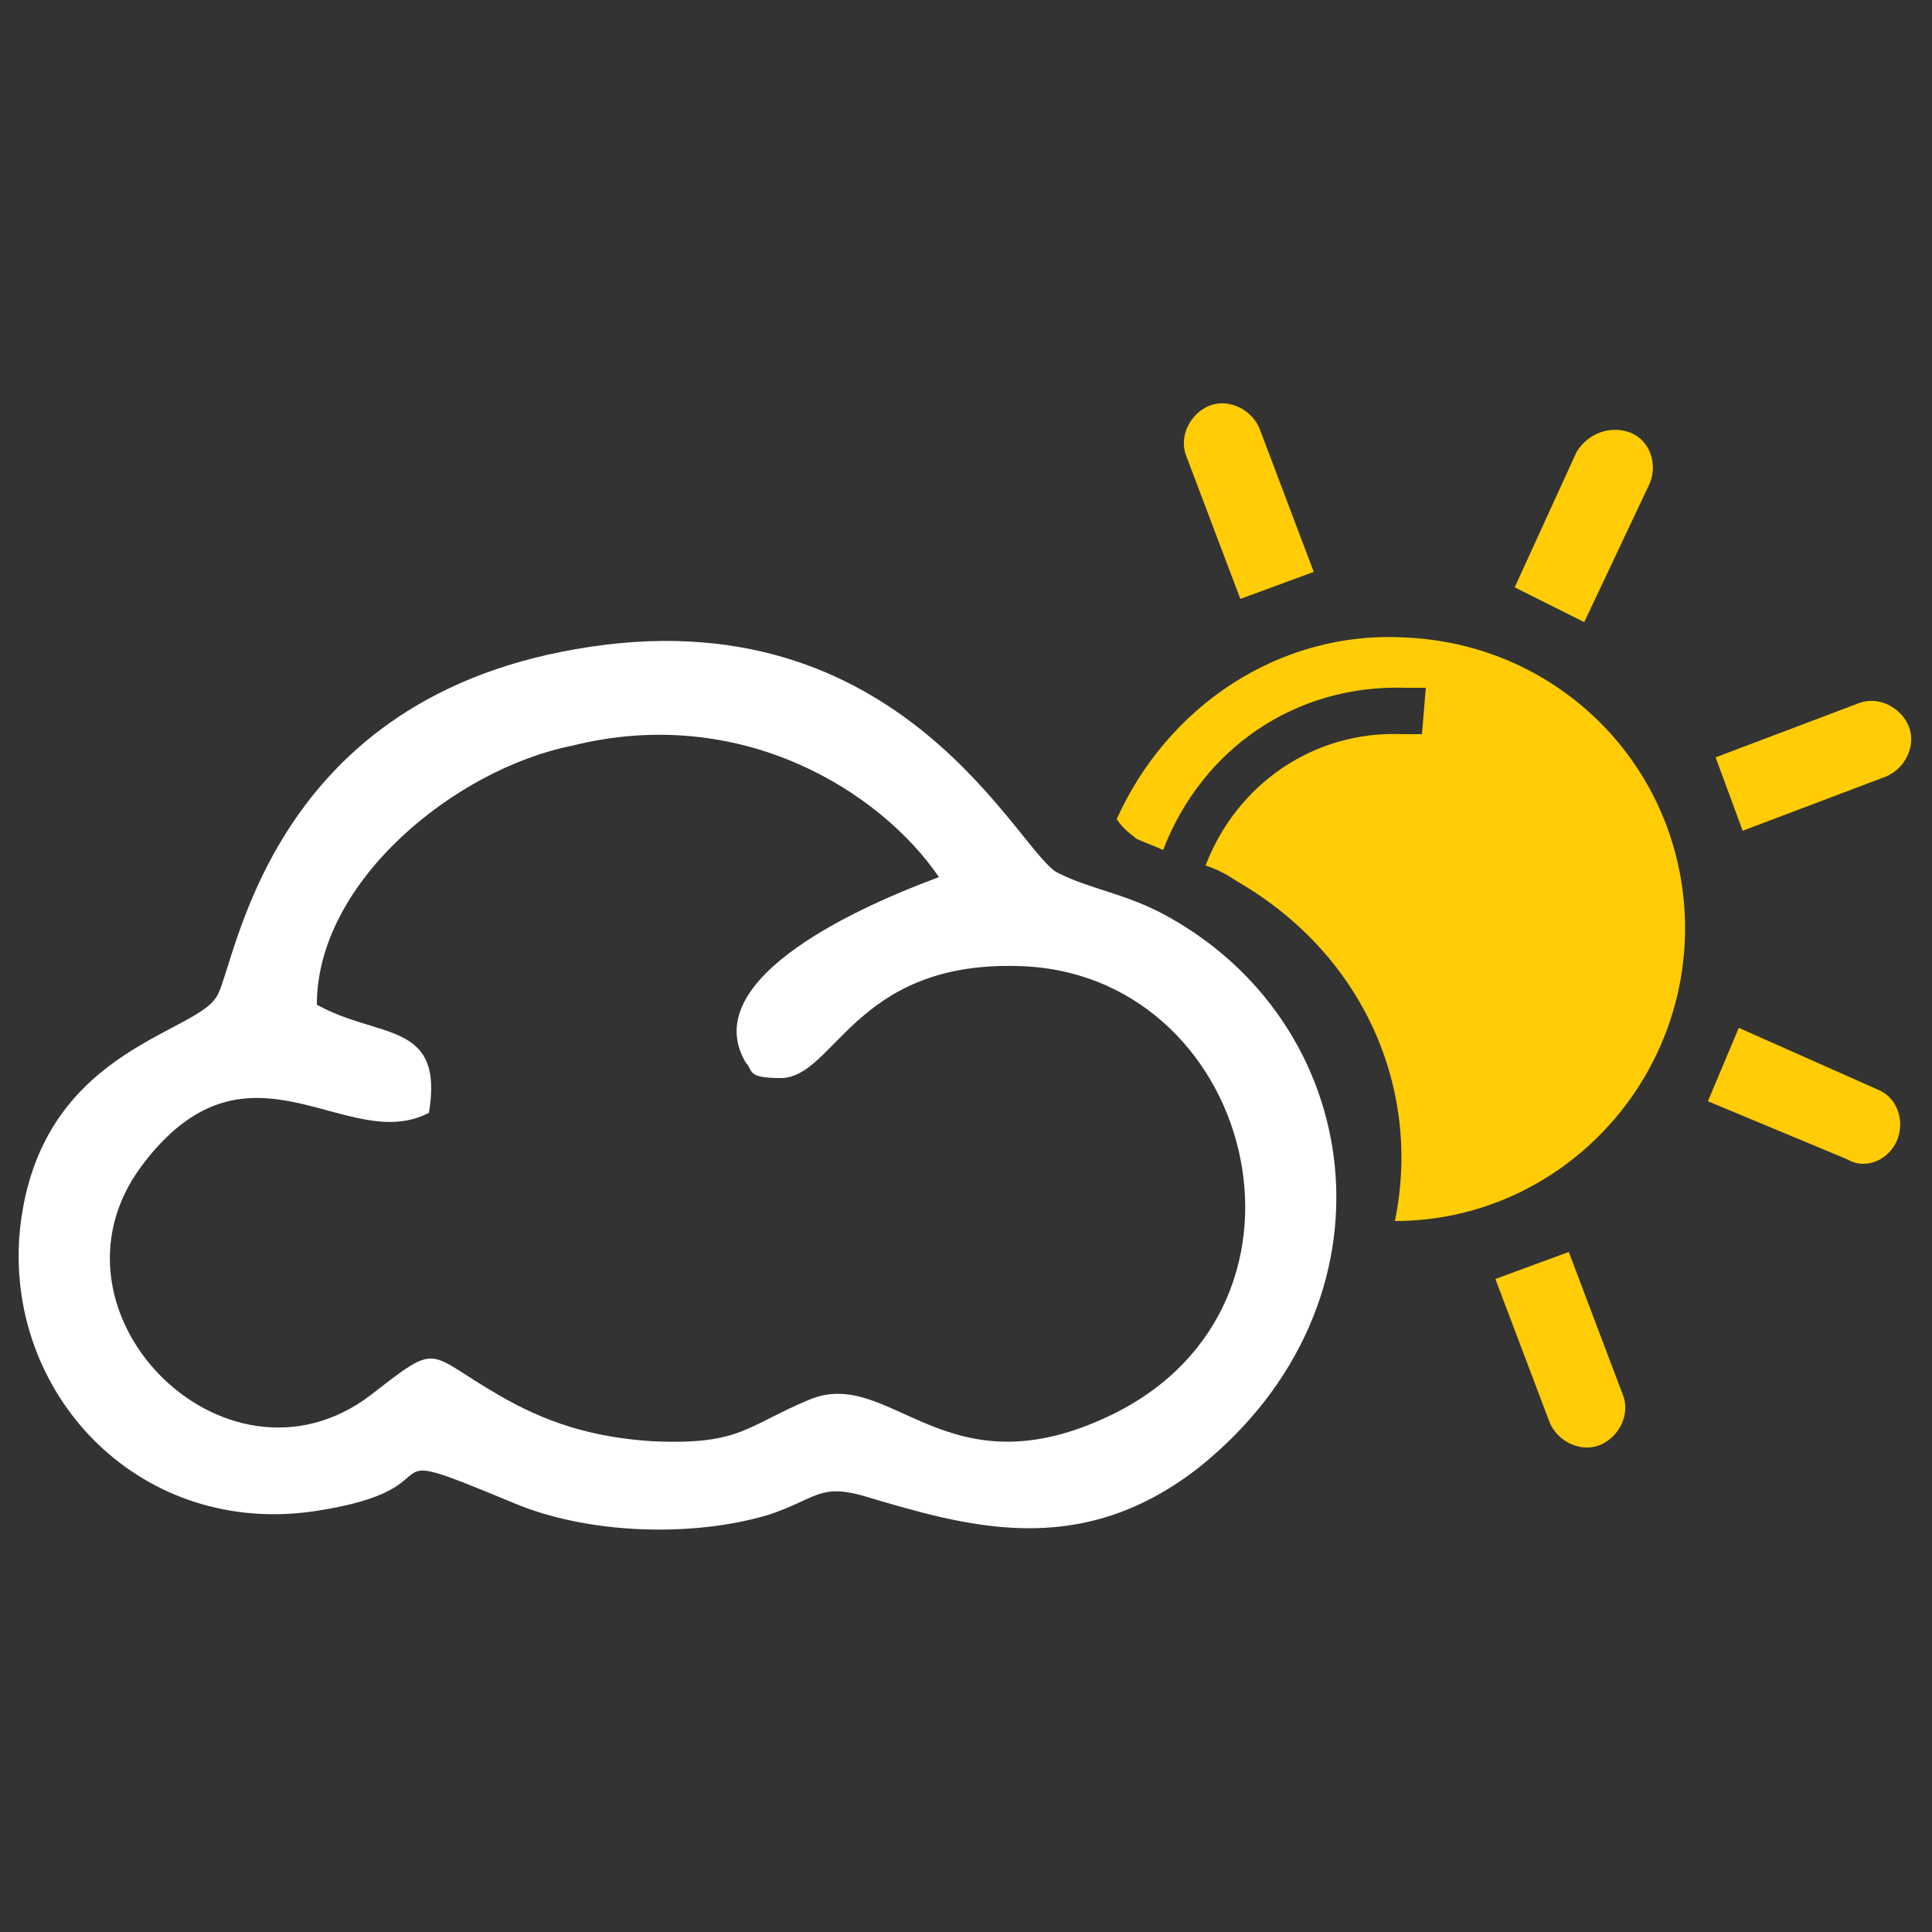
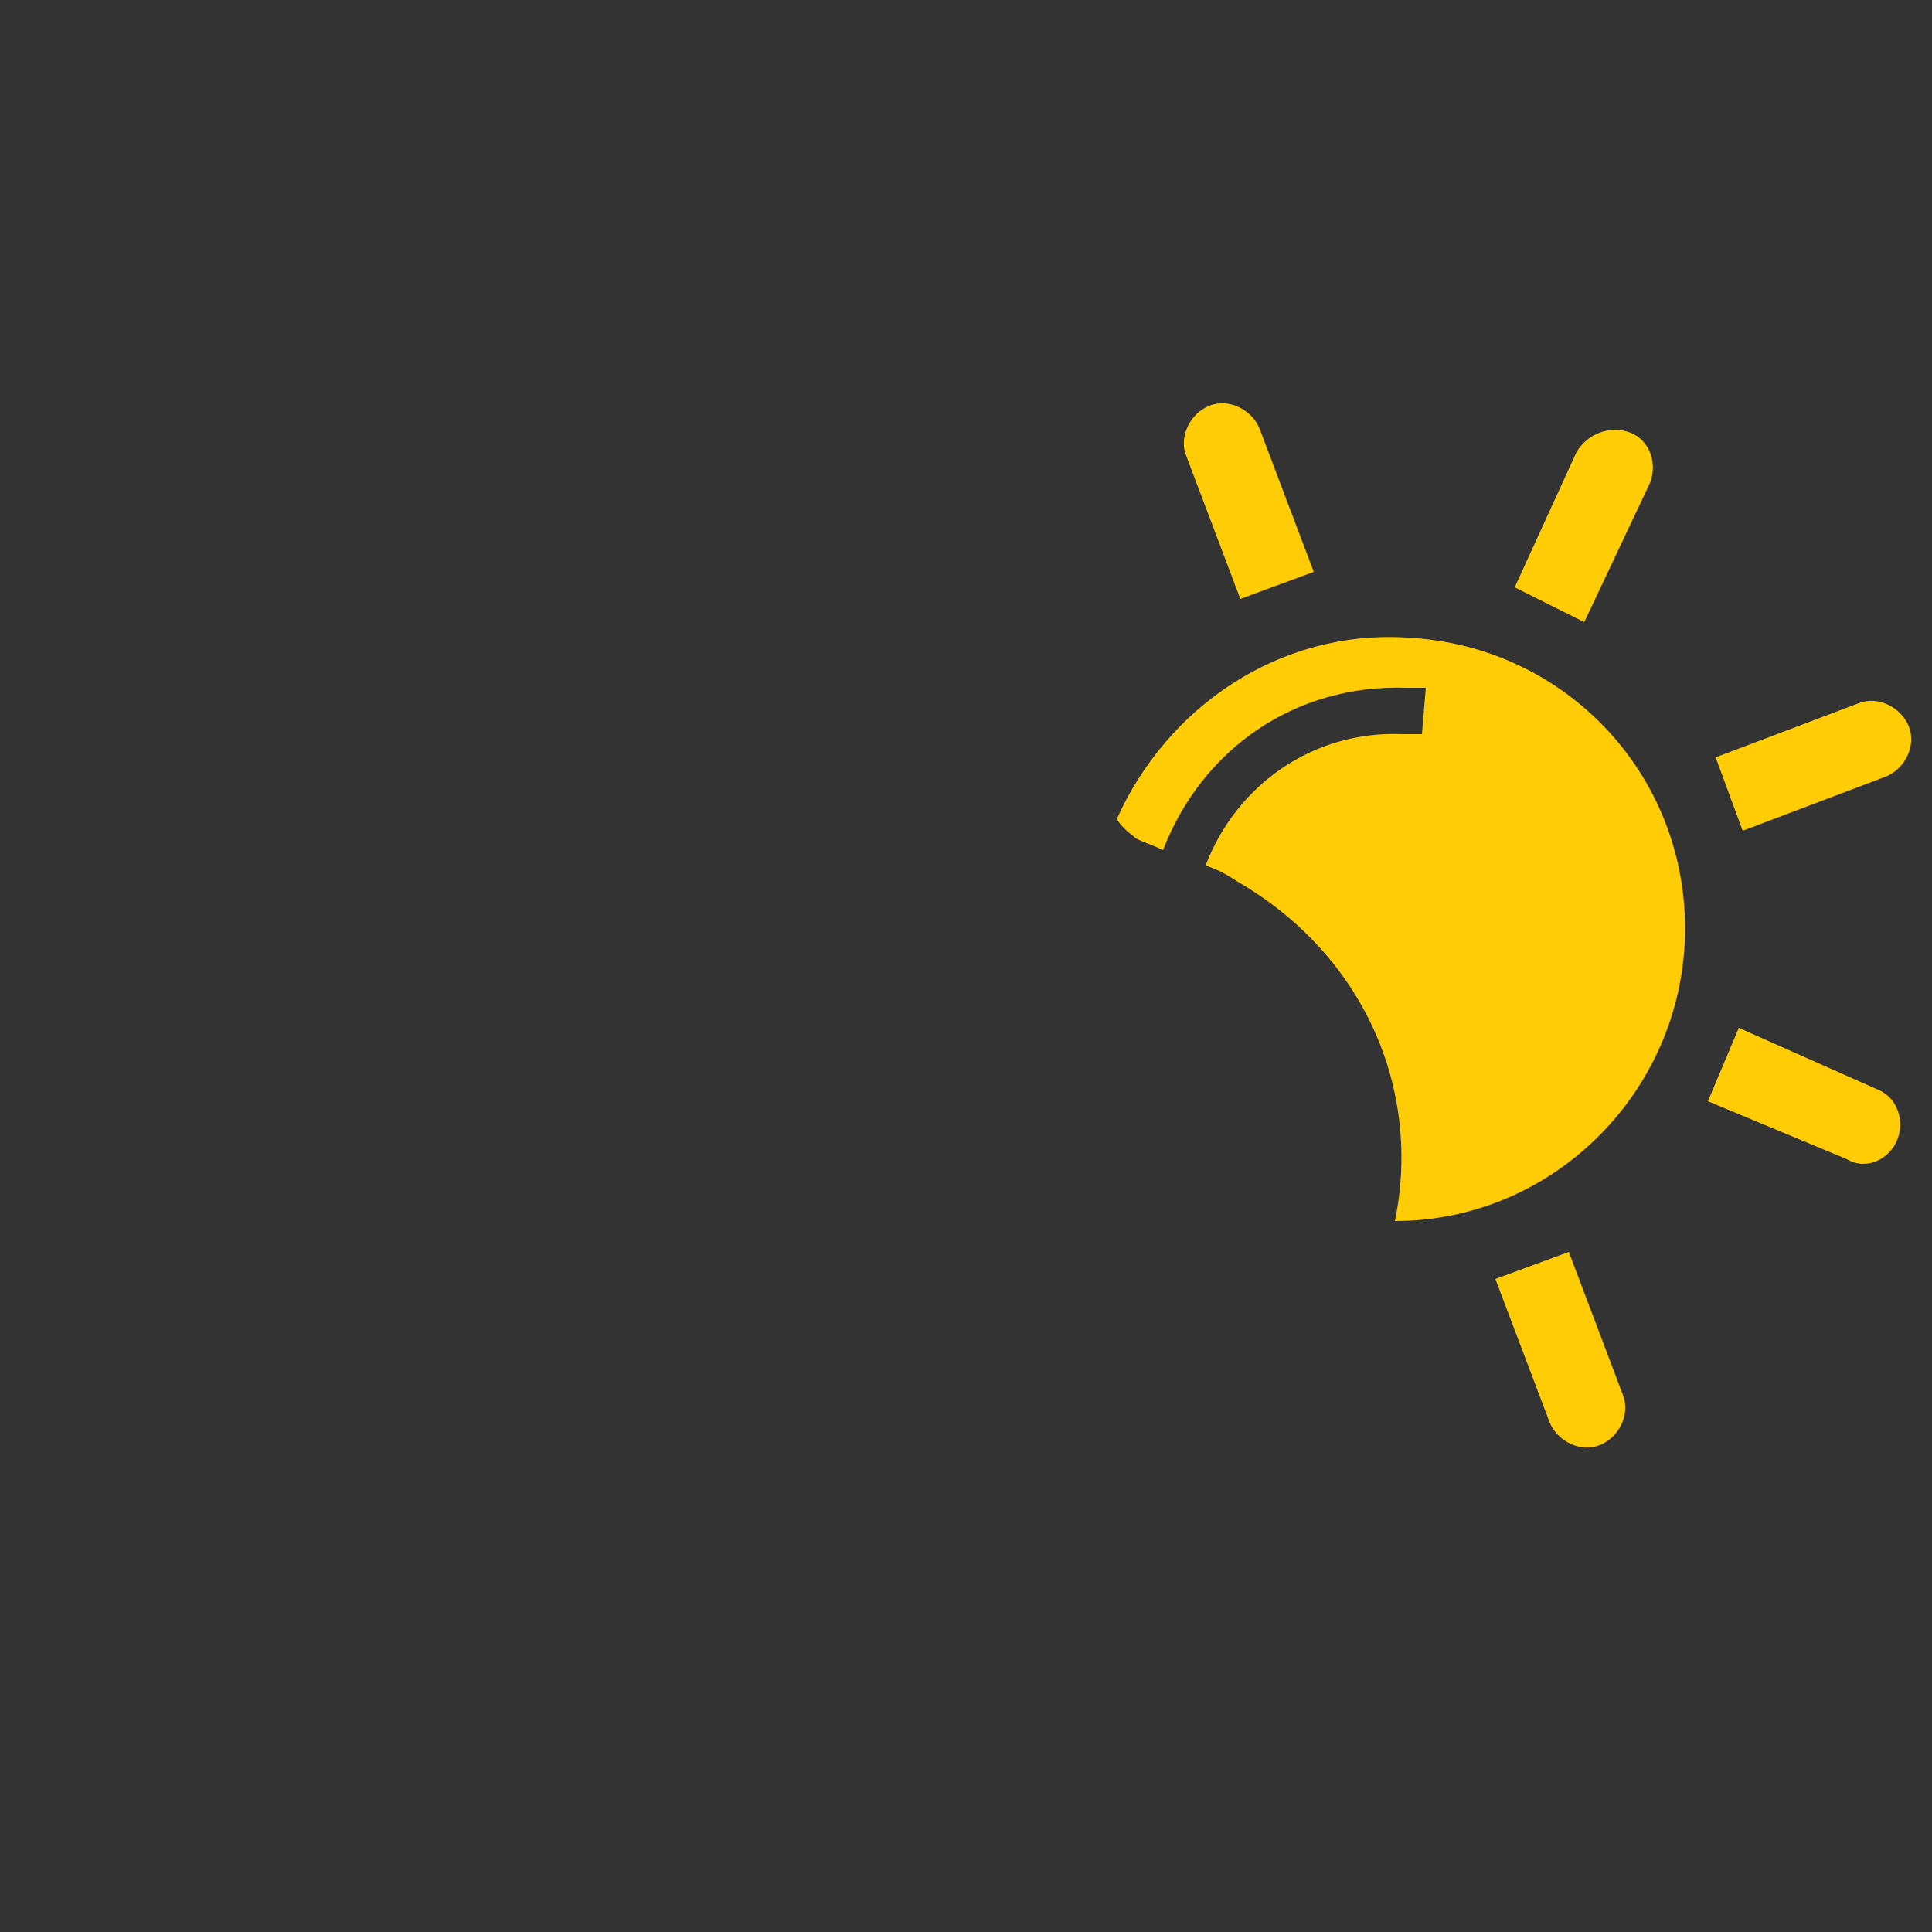
<svg xmlns="http://www.w3.org/2000/svg" version="1.1" id="Layer_1" x="0px" y="0px" viewBox="0 0 50 50" style="enable-background:new 0 0 50 50;" xml:space="preserve">
  <rect x="0" y="0" width="50" height="50" fill="#333333" stroke="none" />
  <style type="text/css">
	.st0{fill-rule:evenodd;clip-rule:evenodd;fill:#FFFFFF;}
	.st1{fill-rule:evenodd;clip-rule:evenodd;fill:#FFCC05;}
</style>
  <g>
-     <path class="st0" d="M14.9,16.8c-8.1,1.4-8.8,8.3-9.3,9c-0.6,1-4.7,1.4-5.1,6.2c-0.3,4.2,3.2,7.8,7.7,7.1c3.9-0.6,1-1.9,5.1-0.2   c1.9,0.8,4.6,0.9,6.6,0.3c1.2-0.4,1.3-0.8,2.4-0.5c2.7,0.8,5.6,1.7,8.7-0.7c5.4-4.3,4.4-11.6-1-14.4c-1-0.5-1.8-0.6-2.6-1   C26.4,22.2,23.4,15.3,14.9,16.8L14.9,16.8z M8.2,26c1.6,0.9,3.3,0.4,2.9,2.8C9,29.9,6.5,26.6,3.8,30c-3.1,3.8,2,9,5.8,6.1   c1.8-1.4,1.4-1.1,3.3,0c1.2,0.7,2.4,1.1,4,1.2c2.3,0.1,2.4-0.4,4.1-1.1c2.1-0.8,3.5,2.5,7.8,0.4c5.9-2.9,3.6-11.5-2.5-11.6   c-4.2-0.1-4.7,2.9-6.1,2.9c-0.9,0-0.7-0.2-0.9-0.4c-1.3-2.2,3.1-4.1,5-4.8c-1.5-2.2-5.1-4.5-9.5-3.4C11.8,19.9,8.2,22.8,8.2,26   L8.2,26z" />
    <path class="st1" d="M36.4,16.5c4.2,0.2,7.4,3.7,7.2,7.9c-0.2,4-3.5,7.2-7.5,7.2c0.7-3.4-0.8-6.9-4.1-8.8c-0.3-0.2-0.5-0.3-0.8-0.4   c0.8-2.1,2.8-3.5,5.1-3.4c0.2,0,0.3,0,0.5,0l0.1-1.2c-0.2,0-0.3,0-0.5,0c-2.9-0.1-5.3,1.6-6.3,4.2c-0.2-0.1-0.5-0.2-0.7-0.3   c-0.1-0.1-0.3-0.2-0.5-0.5C30.2,18.3,33.1,16.3,36.4,16.5L36.4,16.5z M32.1,15.5l1.9-0.7l-1.4-3.7l0,0l0,0l0,0l0,0   c-0.2-0.5-0.8-0.8-1.3-0.6s-0.8,0.8-0.6,1.3l0,0L32.1,15.5L32.1,15.5z M44.4,19.6l0.7,1.9l3.7-1.4l0,0l0,0l0,0l0,0   c0.5-0.2,0.8-0.8,0.6-1.3s-0.8-0.8-1.3-0.6l0,0L44.4,19.6L44.4,19.6z M38.7,33.1l1.9-0.7l1.4,3.7l0,0l0,0l0,0l0,0   c0.2,0.5-0.1,1.1-0.6,1.3s-1.1-0.1-1.3-0.6l0,0L38.7,33.1L38.7,33.1z M42,36.1L42,36.1L42,36.1L42,36.1z M39.2,15.2l1.8,0.9   l1.7-3.6l0,0l0,0l0,0l0,0c0.2-0.5,0-1.1-0.5-1.3s-1.1,0-1.4,0.5l0,0L39.2,15.2L39.2,15.2z M44.2,28.5l0.8-1.9l3.6,1.6l0,0l0,0l0,0   l0,0c0.5,0.2,0.7,0.8,0.5,1.3s-0.8,0.8-1.3,0.5l0,0L44.2,28.5L44.2,28.5z" />
  </g>
</svg>